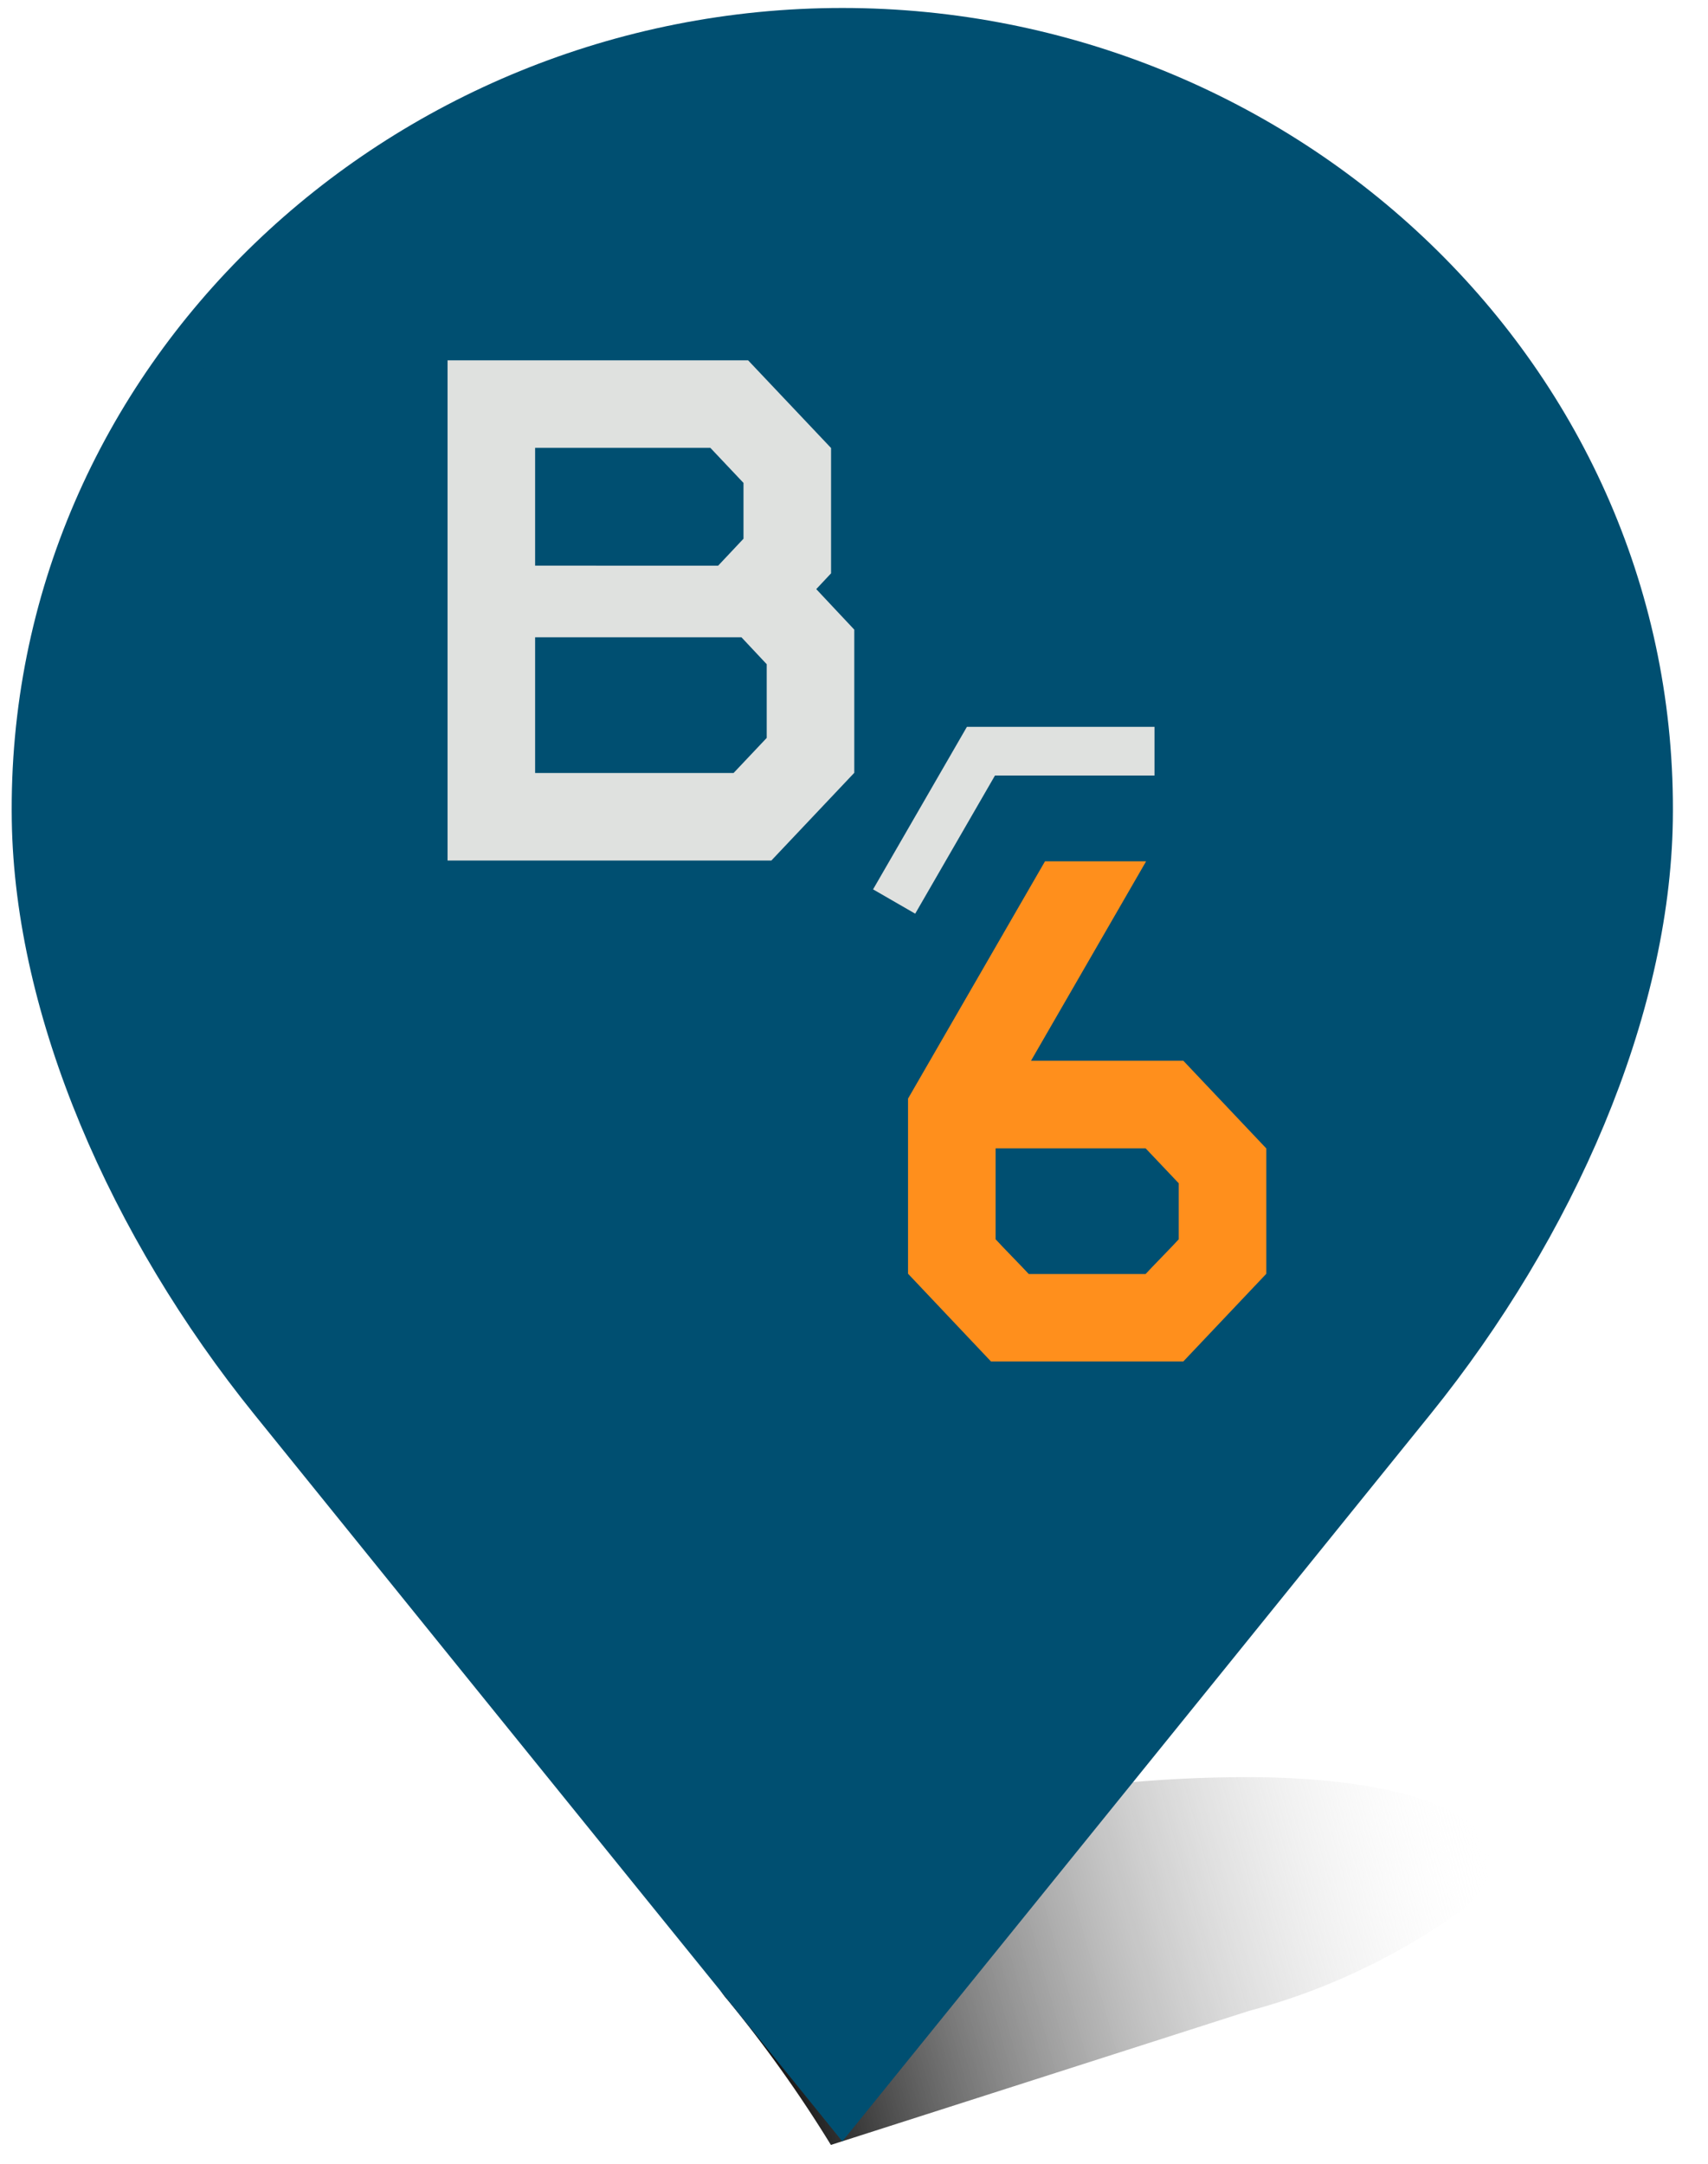
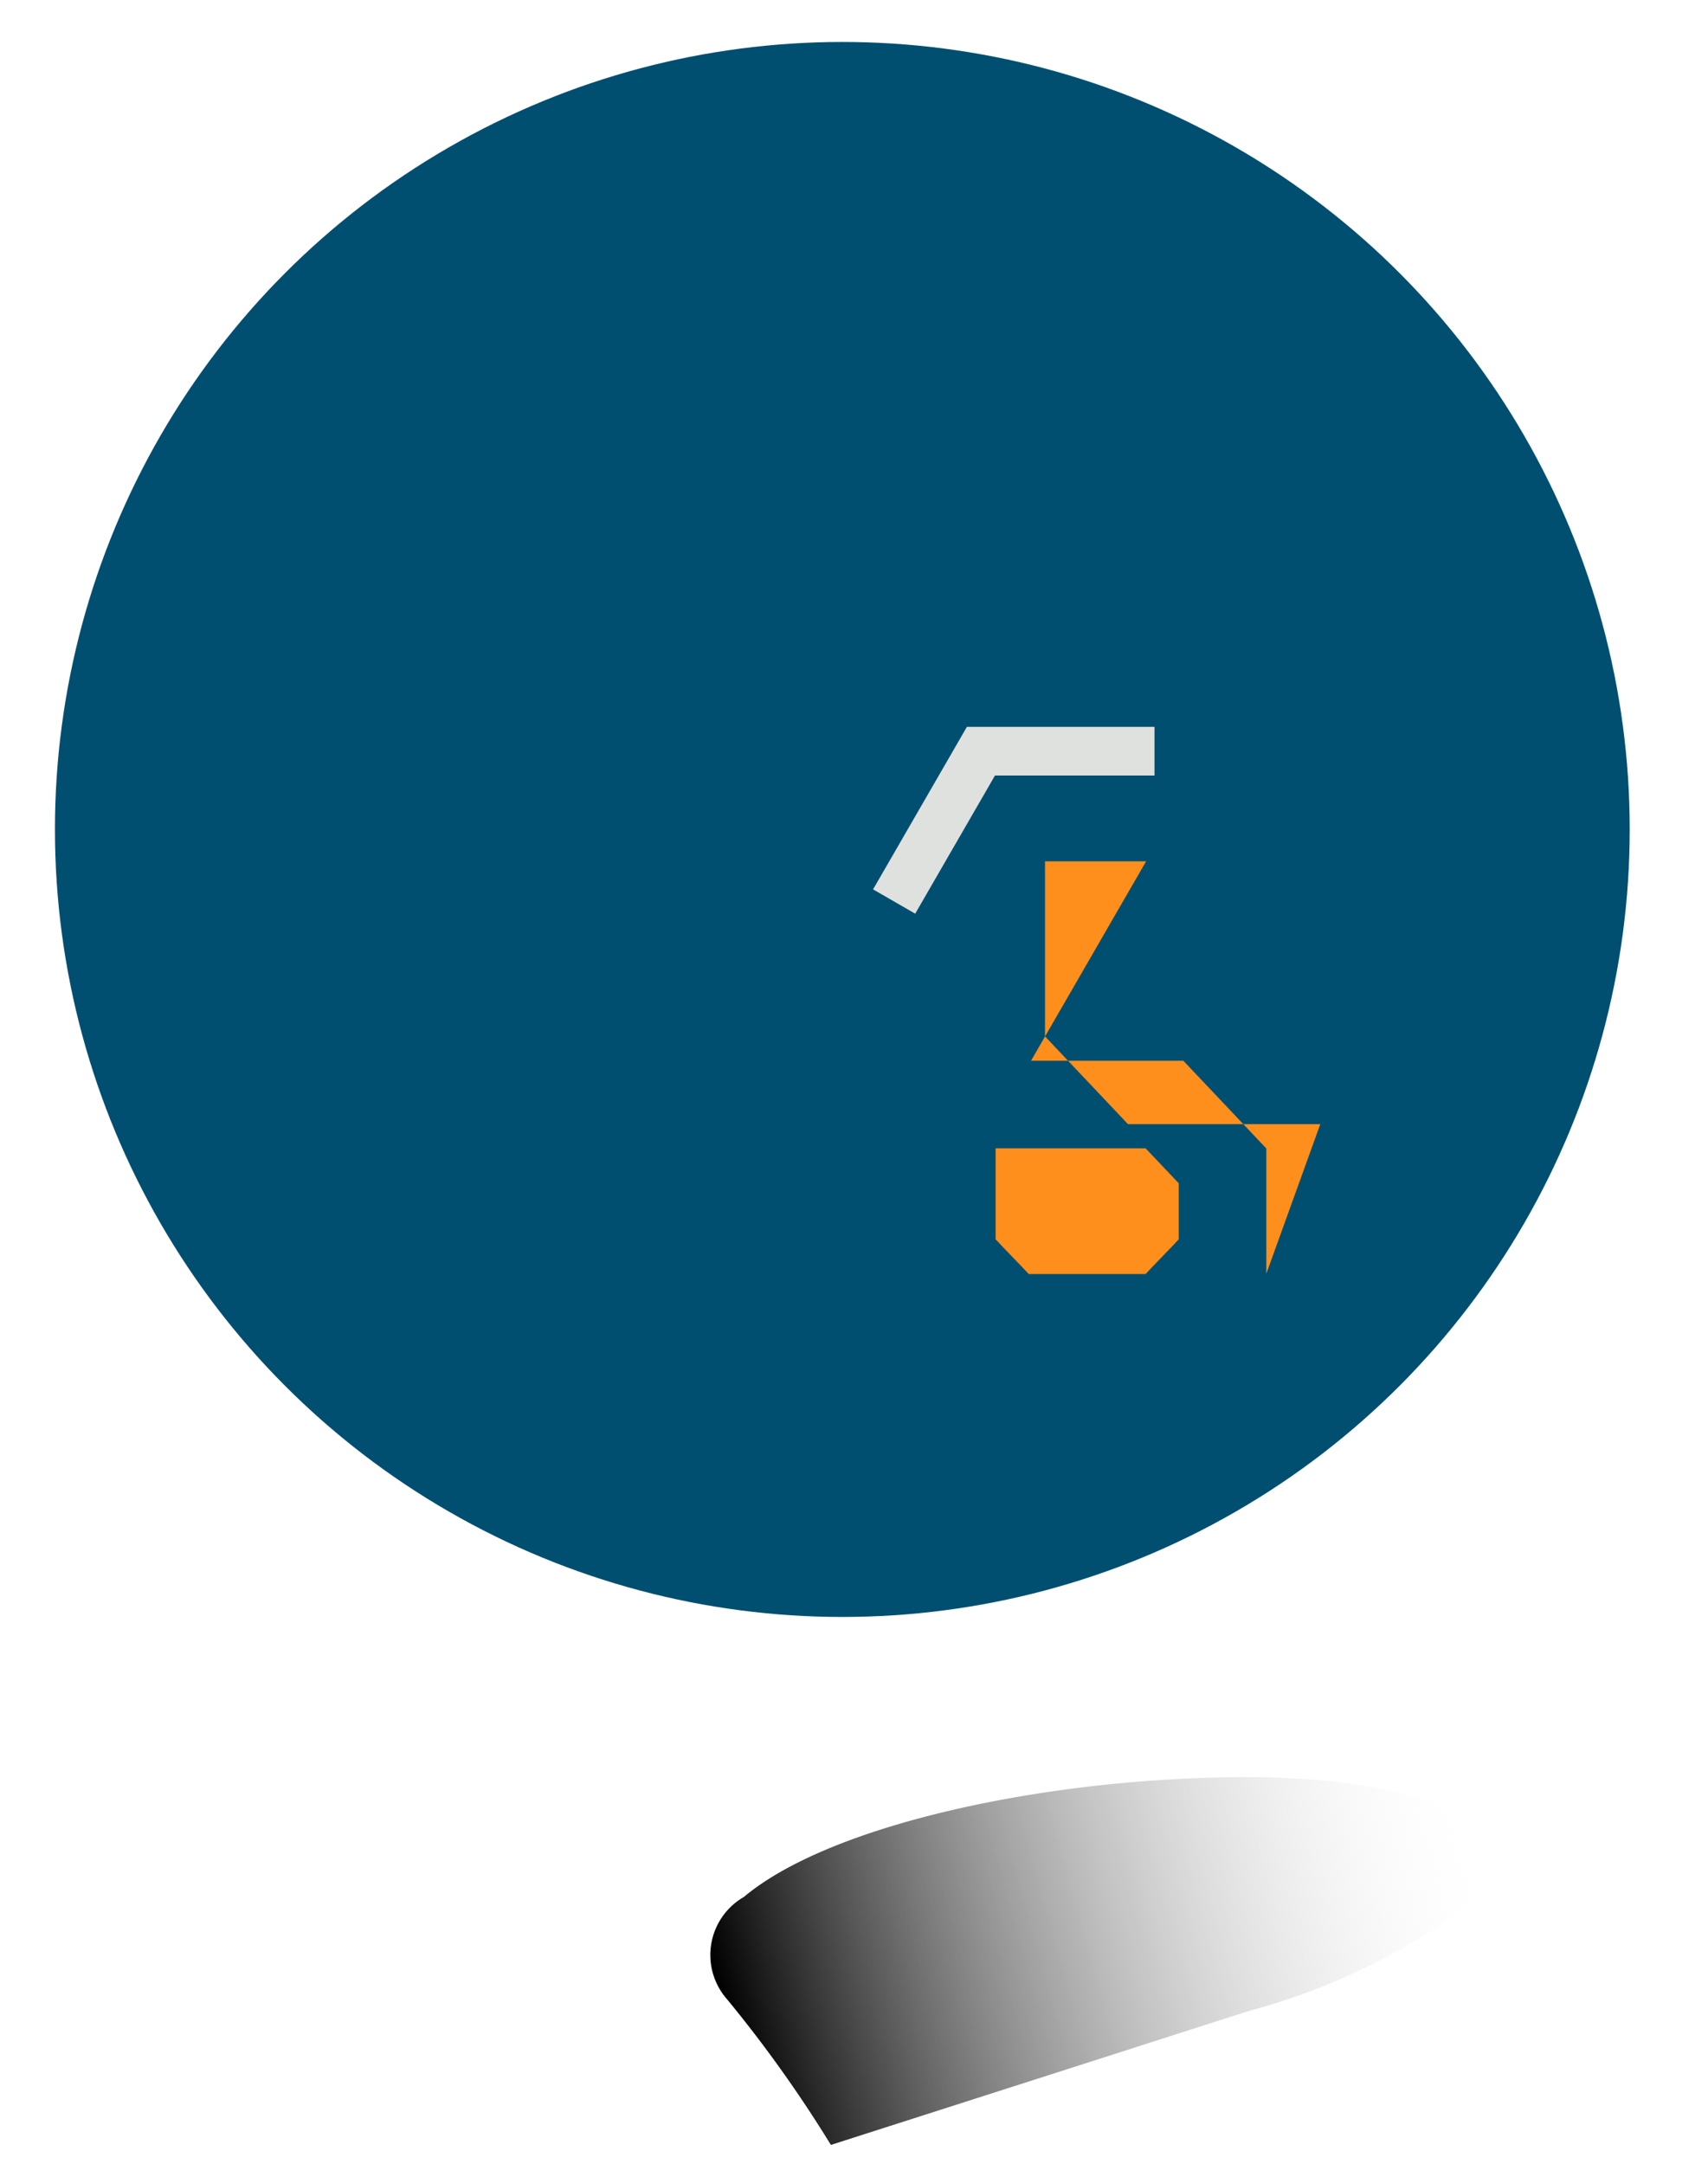
<svg xmlns="http://www.w3.org/2000/svg" id="Content" width="30" height="38" viewBox="0 0 30 38">
  <defs>
    <linearGradient id="linear-gradient" x1="-7102.062" y1="-105.689" x2="-7088.24" y2="-103.251" gradientTransform="matrix(-1, 0, 0.083, 0.935, -7066.998, 131.767)" gradientUnits="userSpaceOnUse">
      <stop offset="0.001" stop-color="#fff" stop-opacity="0" />
      <stop offset="1" />
    </linearGradient>
  </defs>
  <path d="M14.594,37.669a22.778,22.778,0,0,0-1.821-2.555,1.176,1.176,0,0,1,.293-1.8c1.565-1.31,5.448-2.104,8.832-2.104s5.217.995,3.819,2.305a11.427,11.427,0,0,1-3.778,1.8C18.541,36.405,14.594,37.669,14.594,37.669Z" style="fill:url(#linear-gradient)" />
-   <path d="M14.795,37.607S9.334,30.866,4.463,24.835C1.95,21.723.26,17.865.207,14.412.085,6.435,6.817.14,14.795.14S29.504,6.435,29.382,14.412c-.053,3.453-1.743,7.311-4.256,10.423C20.255,30.866,14.795,37.607,14.795,37.607Z" style="fill:#004f71" />
  <circle cx="14.795" cy="14.567" r="13.83" style="fill:#004f71" />
-   <path d="M14.337,10.346l.26-.277V7.868L13.14,6.328H7.861v8.785h5.687l1.457-1.541v-2.514ZM12.477,7.865l.582.616v.98l-.445.473H9.399V7.865Zm.99,5.094-.582.616H9.399V11.192h3.624l.444.473Z" style="fill:#dfe1df" />
  <polygon points="16.075 16.046 15.335 15.619 16.983 12.765 20.278 12.765 20.278 13.62 17.476 13.62 16.075 16.046" style="fill:#dfe1df" />
-   <path d="M18.109,18.629l2.022-3.503h-1.776l-2.406,4.168v3.075l1.457,1.541h3.378L22.242,22.37V20.169L20.785,18.629Zm-.828,1.434.001-.002h0Zm3.423,1.701c-.105.117-.498.516-.582.61H18.069c-.084-.094-.477-.493-.582-.61V20.167h2.635l.582.614Z" style="fill:#ff8f1c" />
+   <path d="M18.109,18.629l2.022-3.503h-1.776v3.075l1.457,1.541h3.378L22.242,22.37V20.169L20.785,18.629Zm-.828,1.434.001-.002h0Zm3.423,1.701c-.105.117-.498.516-.582.61H18.069c-.084-.094-.477-.493-.582-.61V20.167h2.635l.582.614Z" style="fill:#ff8f1c" />
</svg>